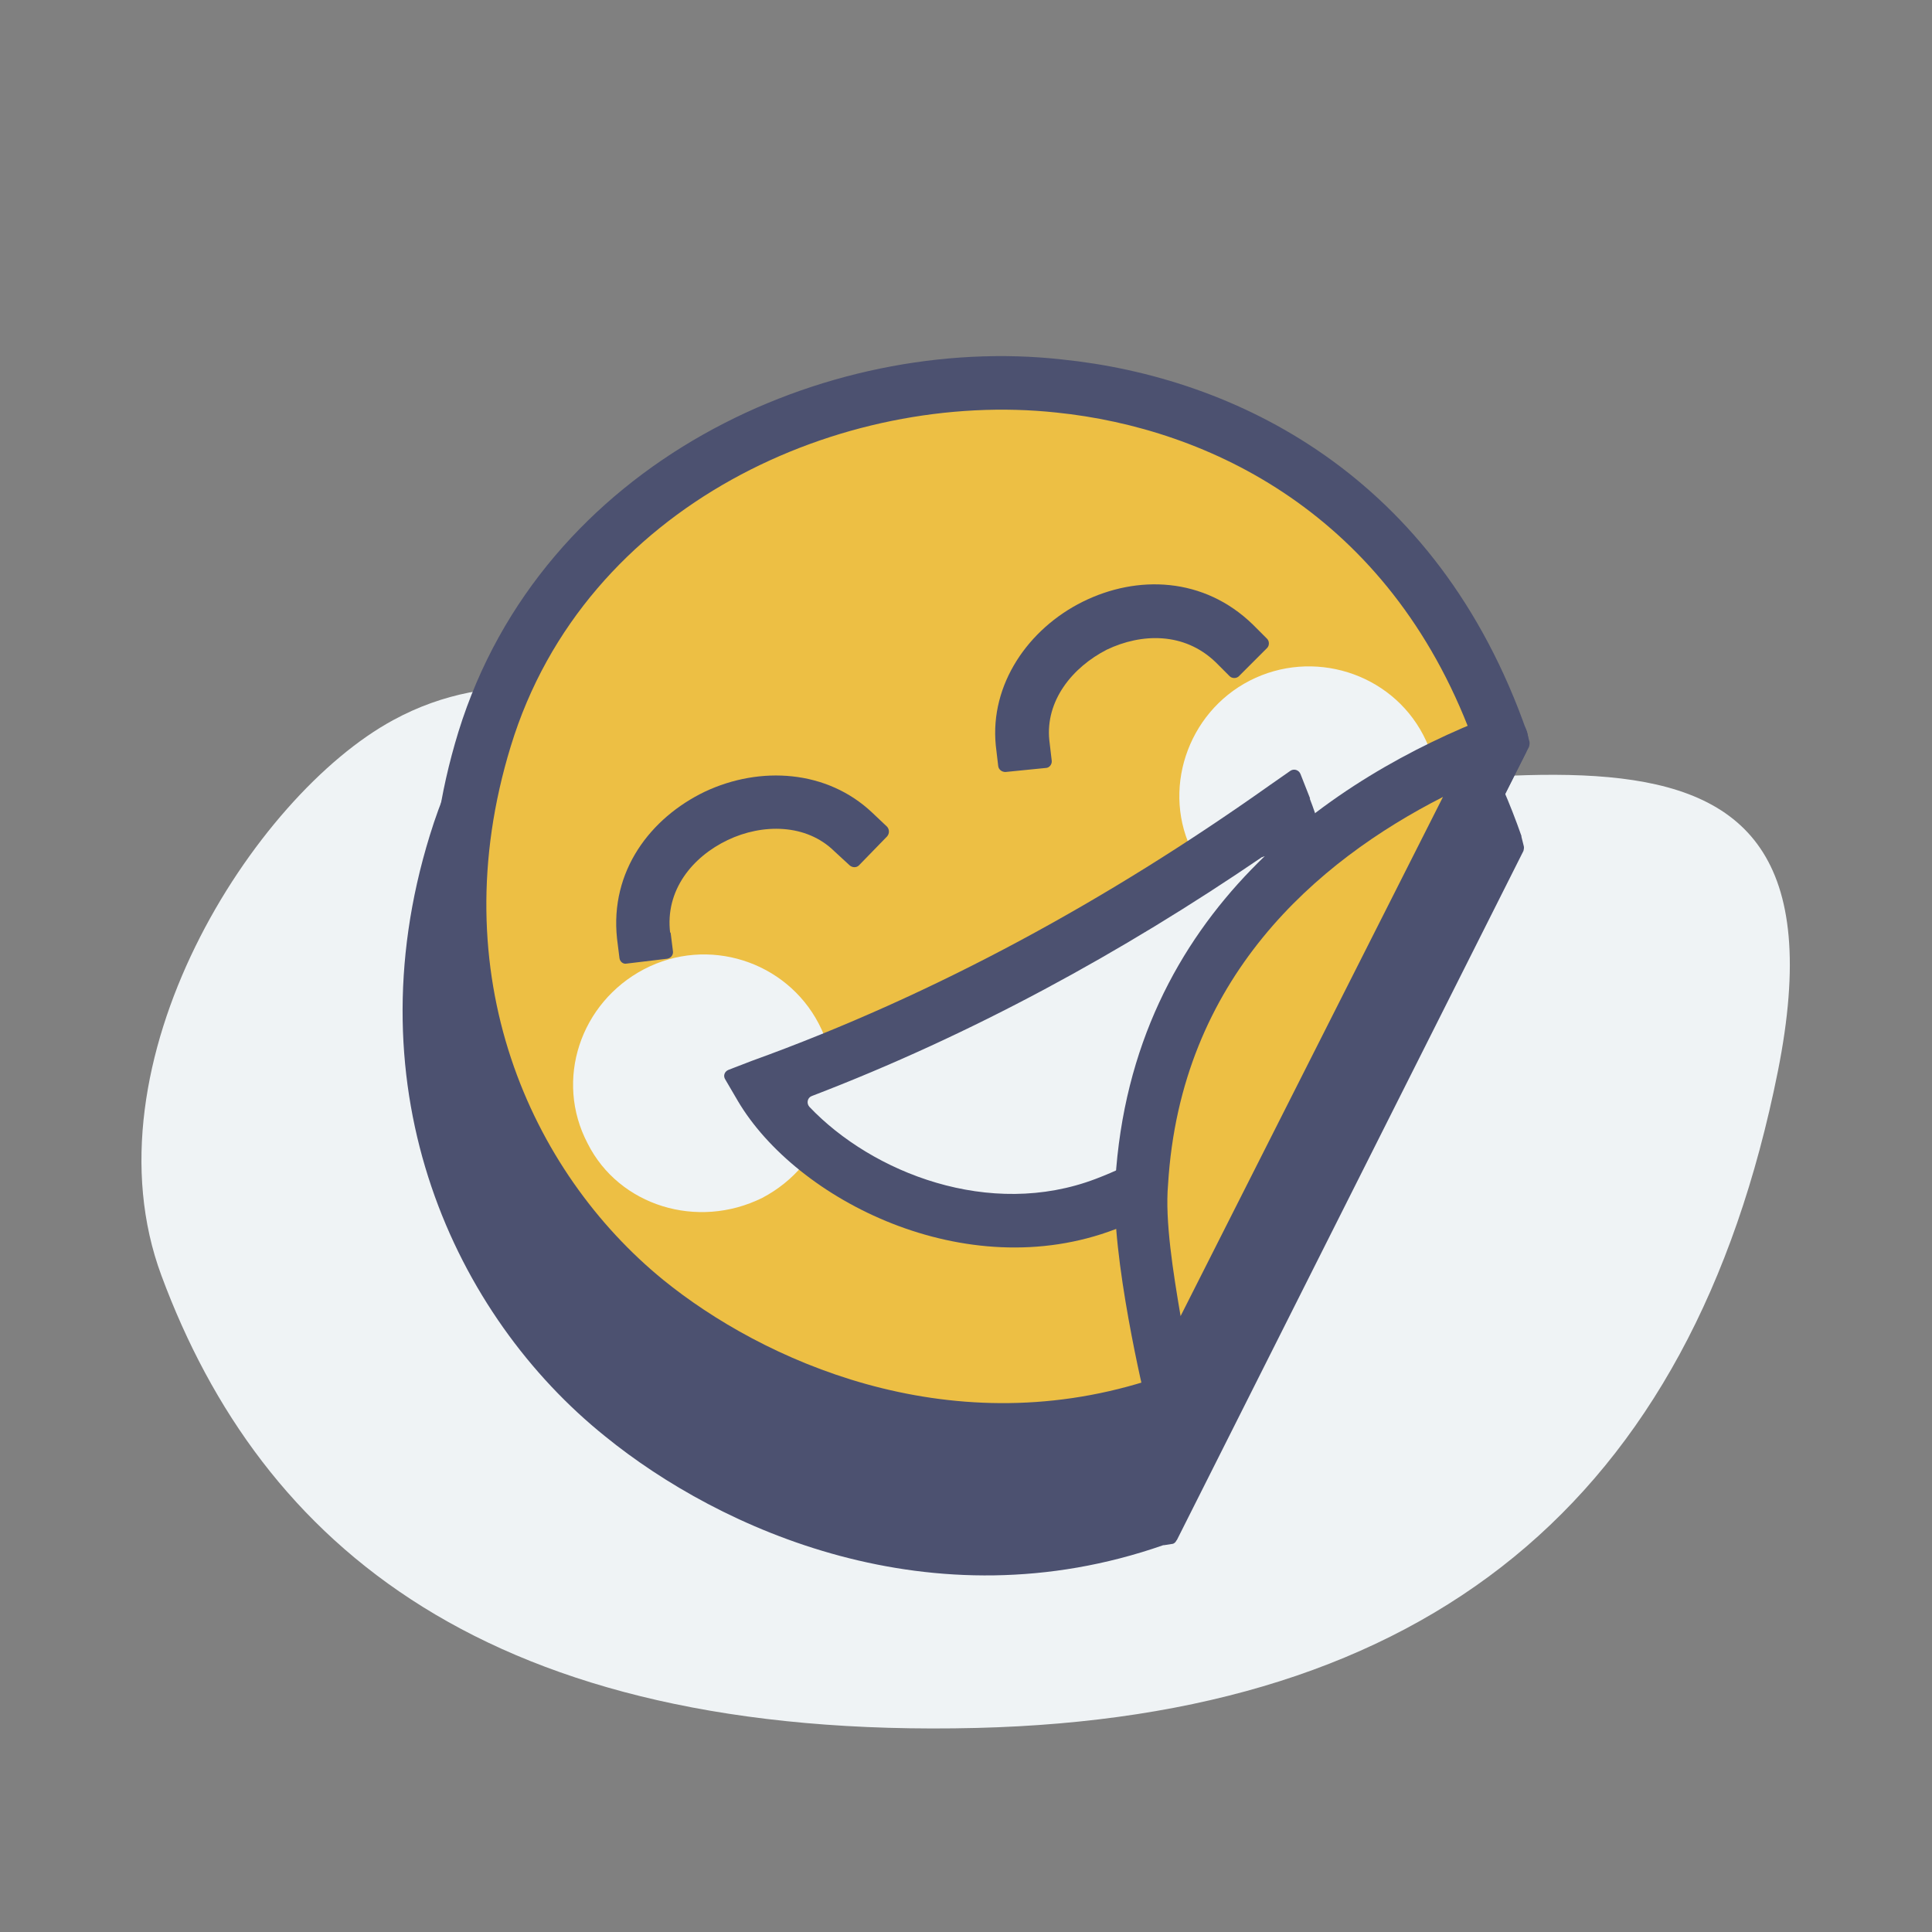
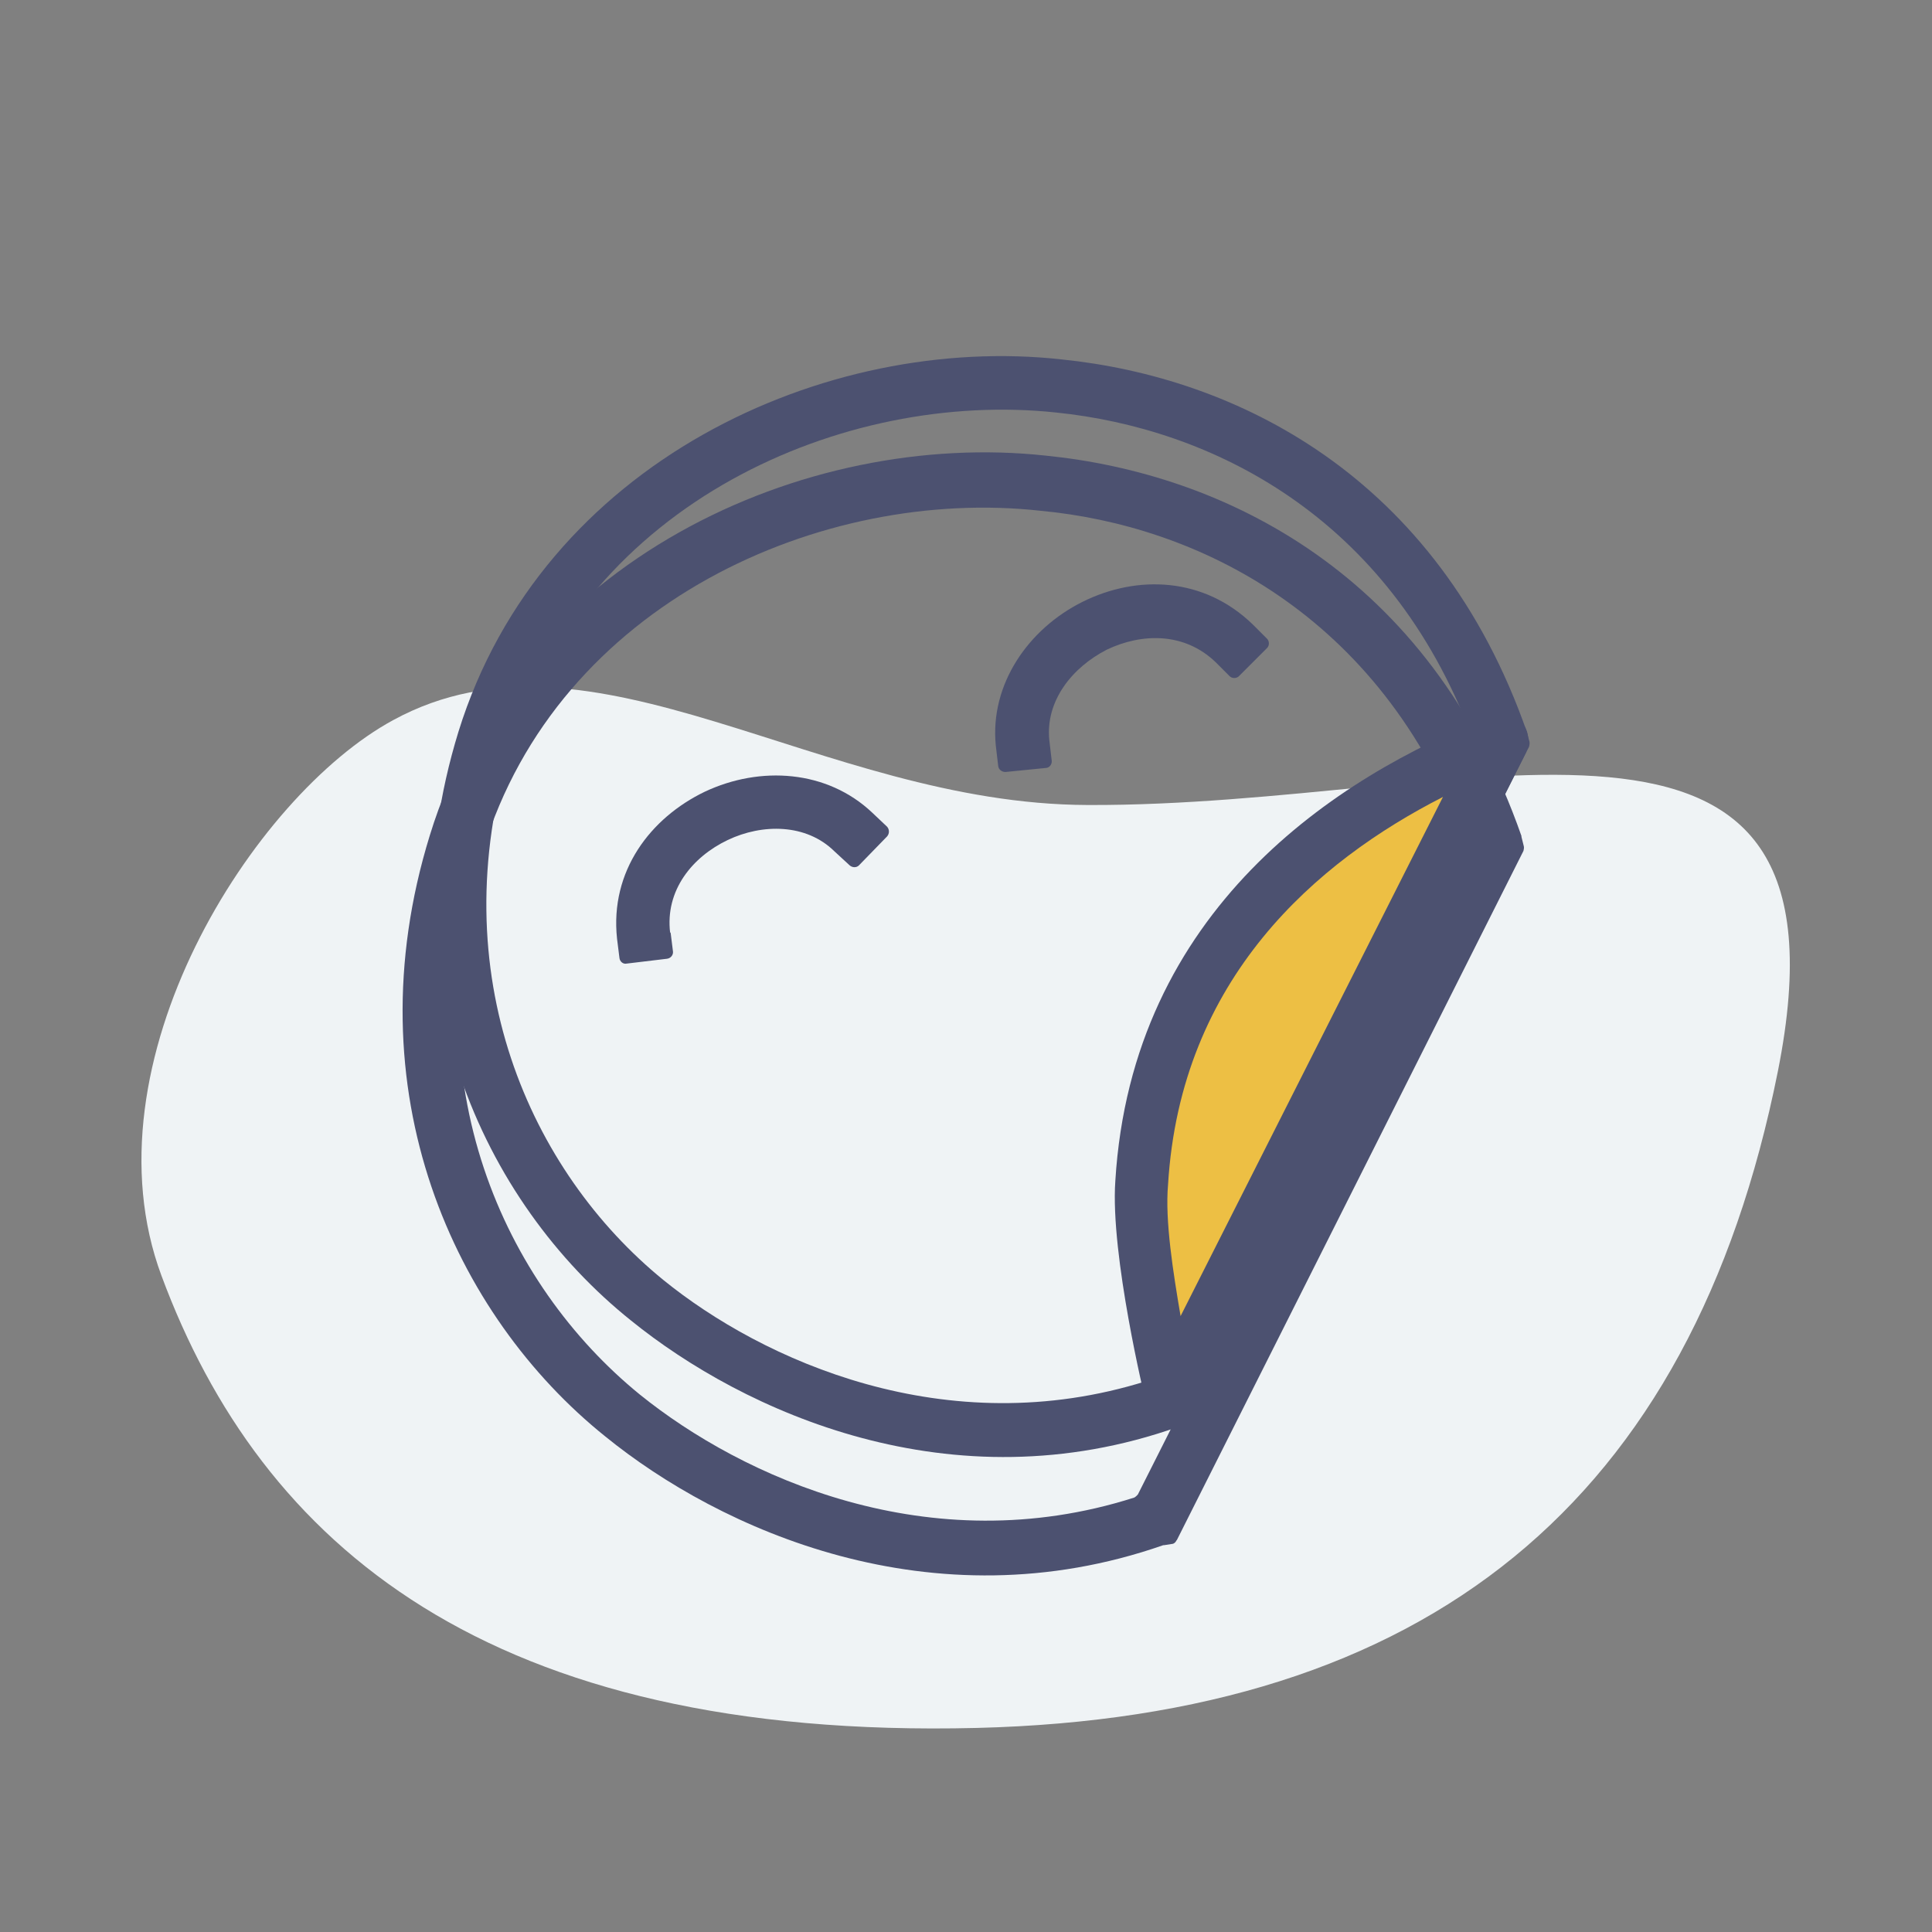
<svg xmlns="http://www.w3.org/2000/svg" id="Layer_2" width="48" height="48" viewBox="0 0 48 48">
  <rect x="0" y="0" width="48" height="48" fill="#808080" stroke="none" />
  <g id="Layer_1-2">
    <path d="m27.02,20c9.52.04,19.29-4.09,17.15,6.62-2.14,10.7-8.71,16.03-19.9,16.31-12.14.3-17.78-4.55-20.26-11.24-1.96-5.28,2.29-11.92,5.76-13.8,4.96-2.7,10.58,2.09,17.25,2.11Z" style="fill:#eff3f5; stroke-width:0px;" />
-     <path d="m37.15,21.01c-2.18-6.22-7.07-8.57-11.22-9.01-5.66-.6-12.57,2.43-14.55,8.94-1.92,6.09.55,11.37,4.13,14.24,2.7,2.18,7.72,4.45,13.22,2.56l8.42-16.73Z" style="fill:#4c5170; fill-rule:evenodd; stroke-width:0px;" />
    <path d="m29.24,38.26l8.61-17.12s.02-.08.01-.11l-.06-.24s0-.01,0-.02c-2.29-6.55-7.43-9.01-11.82-9.45-5.98-.65-13.2,2.59-15.3,9.43-1.97,6.37.62,11.94,4.36,14.94,2.83,2.3,8.1,4.71,13.86,2.7,0,0,.02,0,.02,0l.19-.03c.05,0,.1-.04.12-.09Zm7.15-17.24l-8.12,16.11s-.06.07-.1.08c-5.09,1.62-9.74-.52-12.27-2.56-3.38-2.75-5.66-7.74-3.9-13.52,1.87-6.16,8.44-9.04,13.85-8.44,3.86.36,8.43,2.55,10.55,8.19.02.04.01.09,0,.13Z" style="fill:#4c5170; fill-rule:evenodd; stroke-width:0px;" />
-     <path d="m37.34,18.44c-2.13-6.09-6.91-8.42-10.99-8.83-5.56-.6-12.32,2.38-14.26,8.75-1.87,5.96.52,11.14,4.05,13.96,2.65,2.12,7.56,4.38,12.96,2.51l8.24-16.39Z" style="fill:#edbf44; fill-rule:evenodd; stroke-width:0px;" />
    <path d="m29.55,35.32l8.44-16.77s.02-.08.01-.12l-.06-.22s0,0,0-.01c-2.24-6.42-7.27-8.83-11.56-9.27-5.85-.65-12.91,2.54-14.99,9.25-1.92,6.24.6,11.68,4.29,14.63,2.78,2.25,7.95,4.64,13.59,2.64l.19-.06s.08-.04.1-.08Zm7-16.86l-7.96,15.77s-.06.07-.1.08c-4.99,1.57-9.56-.52-12.01-2.51-3.3-2.69-5.53-7.59-3.79-13.26,1.84-6.03,8.26-8.86,13.56-8.29,3.78.39,8.25,2.52,10.32,8.06.02.04.01.09,0,.13Z" style="fill:#4c5170; fill-rule:evenodd; stroke-width:0px;" />
    <path d="m18.94,29.76c1.58-.83,2.23-2.75,1.4-4.33-.81-1.55-2.75-2.18-4.34-1.35-1.58.83-2.23,2.75-1.4,4.33.78,1.55,2.73,2.15,4.34,1.35Z" style="fill:#eff3f5; stroke-width:0px;" />
-     <path d="m33.96,22.56c1.58-.8,2.21-2.75,1.4-4.3-.81-1.55-2.75-2.15-4.31-1.35-1.56.8-2.21,2.75-1.4,4.3.78,1.58,2.73,2.18,4.31,1.35Z" style="fill:#eff3f5; stroke-width:0px;" />
+     <path d="m33.96,22.56Z" style="fill:#eff3f5; stroke-width:0px;" />
    <path d="m32.32,20.08c-4.03,2.87-8.37,5.23-13.02,6.92,1.33,2.25,5.17,4.2,8.55,2.93,4.86-1.86,5.77-6.55,4.47-9.84Z" style="fill:#eff3f5; fill-rule:evenodd; stroke-width:0px;" />
-     <path d="m32.55,19.84l-.24-.61c-.04-.1-.16-.14-.25-.08l-.53.37c-3.98,2.82-8.26,5.18-12.86,6.84l-.57.22c-.1.04-.14.15-.08.24l.31.53c1.45,2.46,5.66,4.61,9.38,3.19,5.25-1.99,6.24-7.1,4.83-10.7Zm-1.19,1.46c.1-.07.23-.01.26.1.64,2.89-.48,6.41-4.4,7.89-2.63,1-5.55-.15-7.11-1.79-.08-.09-.05-.23.06-.27,3.97-1.52,7.7-3.56,11.19-5.94Z" style="fill:#4c5170; fill-rule:evenodd; stroke-width:0px;" />
    <path d="m29.1,34.66s-.86-3.5-.73-5.26c.39-6.42,5.25-9.53,8.94-10.98l-8.21,16.24Z" style="fill:#edbf44; fill-rule:evenodd; stroke-width:0px;" />
    <path d="m28.45,34.81c.05.28.29.47.57.49.29.03.55-.1.68-.36l8.21-16.24c.1-.26.08-.54-.1-.75-.21-.18-.49-.28-.75-.16-3.87,1.5-8.94,4.82-9.35,11.55-.13,1.84.75,5.46.75,5.46Zm.88-2.12c-.18-1.06-.39-2.36-.31-3.26.31-5.13,3.69-8.03,6.83-9.63l-6.52,12.9Z" style="fill:#4c5170; fill-rule:evenodd; stroke-width:0px;" />
    <path d="m16.65,23.18c-.13-1.06.55-1.89,1.43-2.31.86-.41,1.95-.41,2.65.28l.38.35c.07.06.17.06.23,0l.7-.72c.06-.07.06-.17,0-.24l-.37-.35c-1.12-1.06-2.78-1.17-4.16-.52-1.35.65-2.36,1.97-2.18,3.65l.06.48c.01.09.09.16.18.14l1-.12c.09-.01.16-.09.15-.18l-.06-.48Z" style="fill:#4c5170; fill-rule:evenodd; stroke-width:0px;" />
    <path d="m31.13,15.52c-1.22-1.19-2.88-1.24-4.23-.57-1.35.67-2.31,2.05-2.16,3.57l.06.51c.01.09.09.15.18.15l1-.1c.09,0,.16-.09.15-.18l-.06-.51c-.1-.98.57-1.81,1.43-2.25.86-.41,1.92-.44,2.7.31l.35.35c.06.06.17.06.23,0l.7-.7c.06-.06.06-.17,0-.23l-.35-.35Z" style="fill:#4c5170; fill-rule:evenodd; stroke-width:0px;" />
  </g>
</svg>